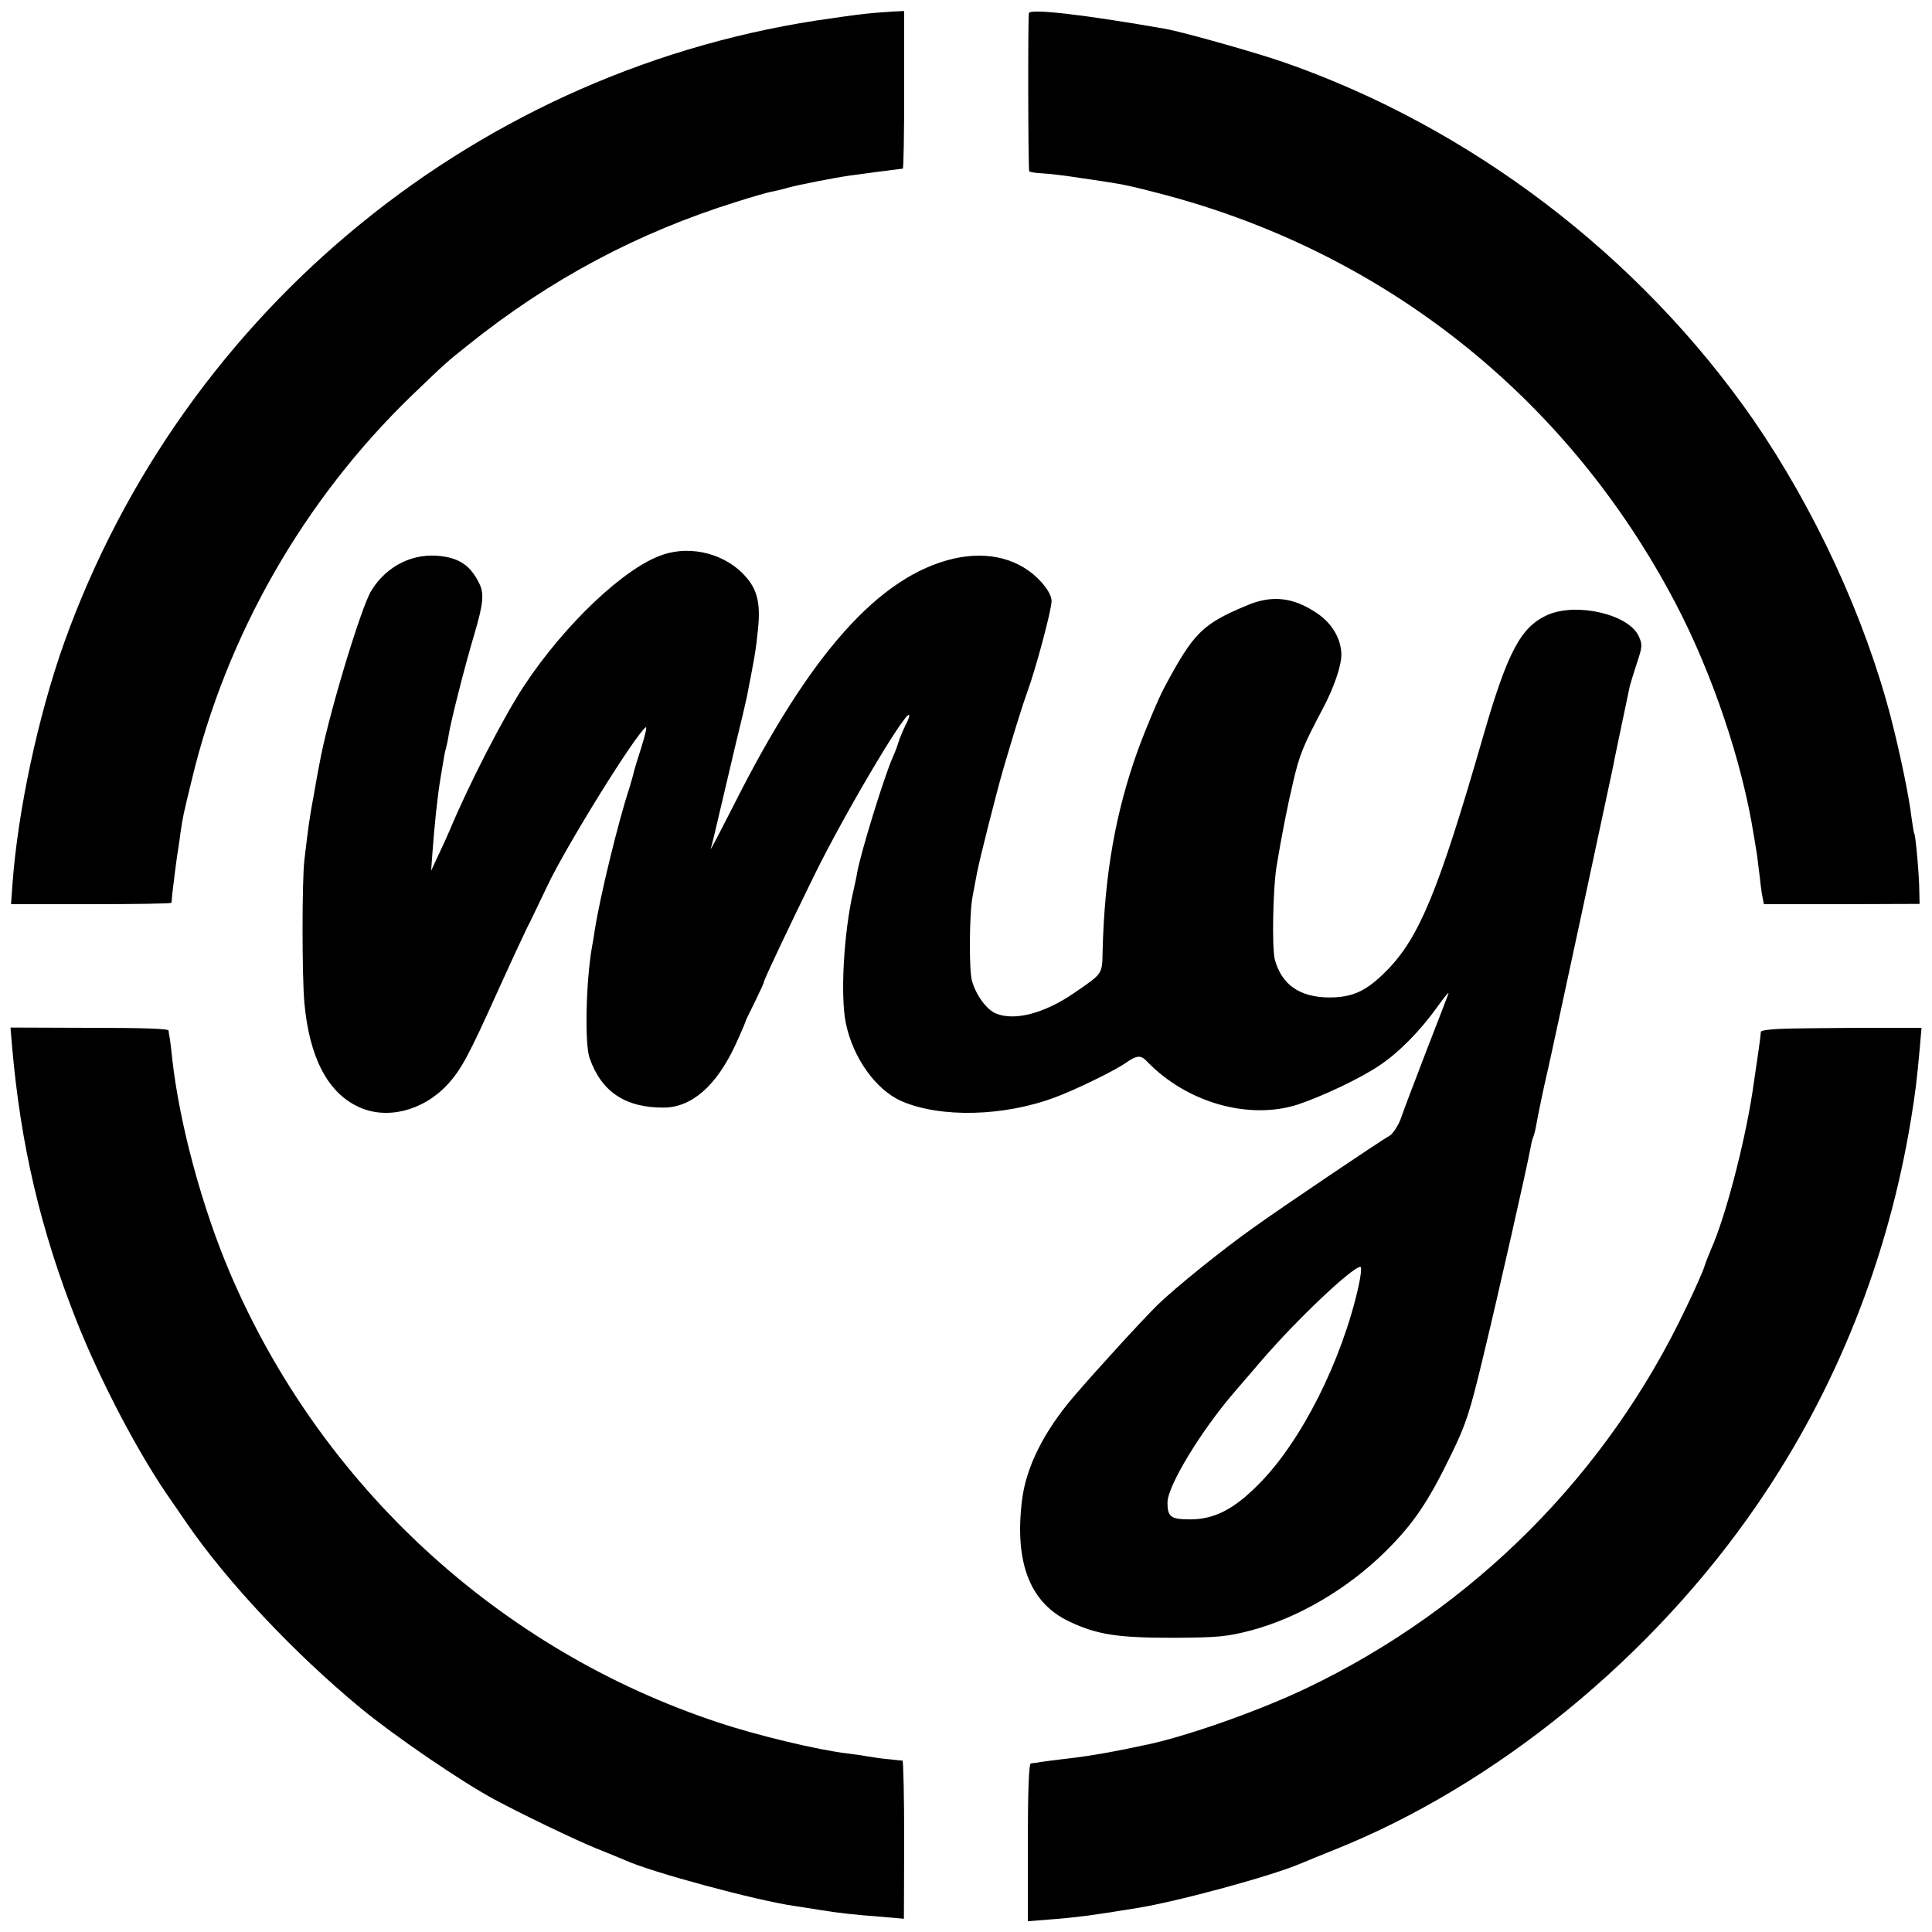
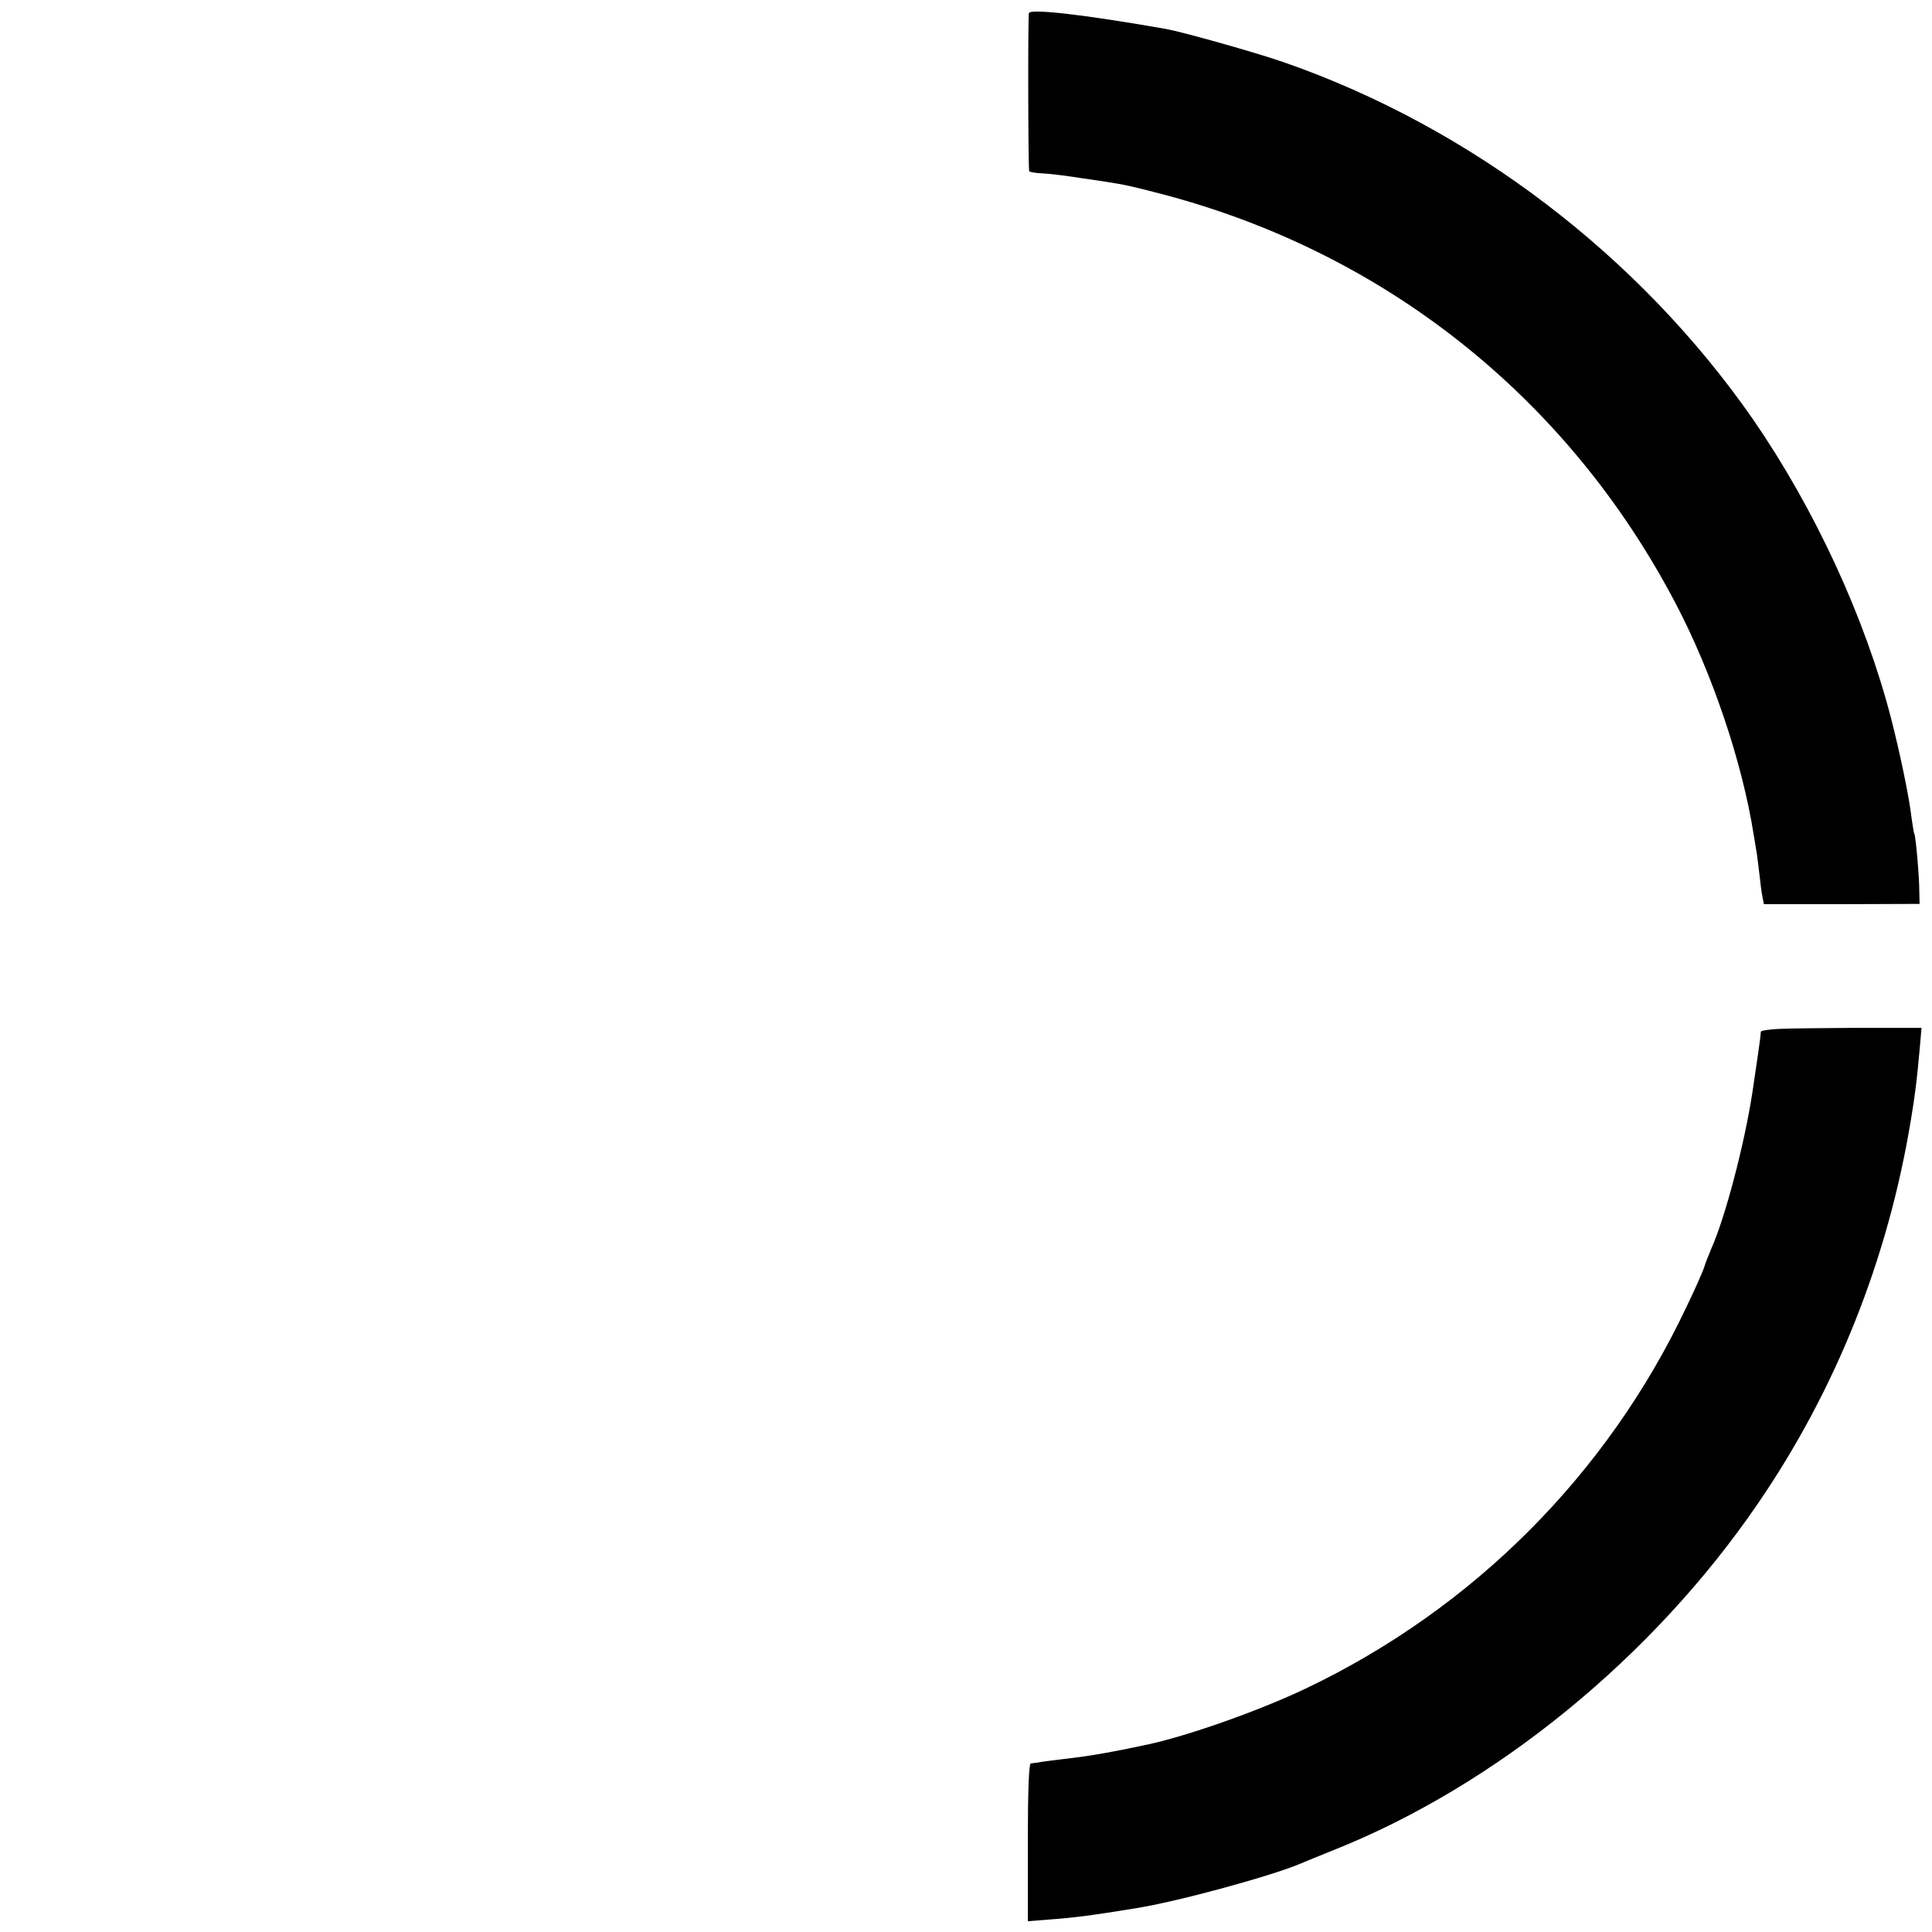
<svg xmlns="http://www.w3.org/2000/svg" version="1.0" width="700pt" height="700pt" viewBox="0 0 700 700" preserveAspectRatio="xMidYMid meet">
  <g transform="translate(0,700) scale(0.1,-0.1)" fill="#000000" stroke="none">
-     <path d="M3155 6952 c-16 -1 -79 -9 -140 -18 -1271 -174 -2349 -1051 -2783 -2264 -94 -264 -168 -610 -187 -876 l-5 -70 290 0 c159 0 290 2 291 5 1 3 2 17 3 31 4 33 17 140 21 160 1 8 6 37 9 63 9 61 9 60 40 188 126 528 407 1019 800 1398 124 119 124 119 202 181 297 238 614 407 973 519 57 18 115 35 130 37 14 3 40 9 56 14 32 9 167 36 225 44 48 7 157 21 191 25 3 1 5 129 5 286 l0 285 -45 -2 c-26 -2 -59 -4 -76 -6z" />
    <path d="M3728 6953 c-4 -7 -3 -559 1 -573 0 -3 21 -7 46 -8 25 -1 91 -9 147 -18 57 -8 115 -17 130 -20 15 -2 74 -15 130 -30 824 -208 1496 -739 1890 -1492 132 -252 241 -575 282 -837 3 -16 7 -43 10 -60 3 -16 7 -55 11 -85 3 -30 8 -67 11 -81 l5 -25 282 0 282 1 -1 45 c0 54 -13 201 -18 209 -2 3 -6 29 -10 57 -9 78 -42 236 -75 364 -95 365 -276 756 -499 1080 -412 593 -1023 1059 -1702 1295 -101 35 -364 109 -425 120 -296 52 -489 74 -497 58z" />
-     <path d="M2401 4990 c-138 -46 -356 -253 -503 -476 -76 -116 -200 -358 -269 -523 -8 -19 -26 -59 -41 -90 l-26 -56 4 55 c8 113 20 222 30 280 2 14 7 41 10 60 3 19 7 41 10 49 2 8 7 30 10 50 7 46 59 251 92 361 34 115 37 151 17 189 -31 61 -68 87 -136 96 -101 13 -197 -34 -253 -124 -38 -60 -162 -473 -189 -631 -3 -14 -12 -63 -20 -110 -15 -80 -20 -115 -34 -235 -9 -73 -9 -426 0 -520 18 -196 84 -323 195 -375 101 -48 233 -16 322 79 50 54 77 103 184 341 41 91 88 192 104 225 17 33 50 103 75 155 69 146 322 553 357 575 5 3 -3 -30 -16 -72 -14 -43 -27 -86 -29 -96 -2 -10 -9 -32 -14 -50 -41 -124 -107 -395 -126 -517 -3 -19 -7 -46 -10 -60 -22 -124 -27 -351 -9 -403 43 -123 130 -181 270 -180 101 1 190 80 258 226 20 43 36 81 36 83 0 3 16 36 35 74 19 39 34 71 33 73 -1 5 93 204 183 387 105 214 321 580 342 580 4 0 -1 -17 -12 -37 -10 -21 -22 -49 -26 -63 -4 -14 -13 -38 -21 -55 -30 -68 -114 -339 -128 -415 -2 -14 -9 -46 -15 -72 -34 -149 -47 -378 -26 -477 26 -124 108 -239 200 -280 141 -62 373 -57 560 14 71 26 216 97 254 124 40 28 54 29 76 6 144 -150 369 -214 547 -157 87 29 230 96 298 143 69 46 148 127 207 210 25 35 43 57 41 49 -3 -8 -39 -103 -81 -210 -41 -107 -83 -217 -92 -244 -10 -26 -28 -53 -39 -60 -37 -21 -390 -259 -496 -335 -114 -81 -281 -216 -345 -278 -55 -54 -217 -231 -303 -331 -109 -127 -174 -256 -189 -377 -28 -227 29 -373 171 -440 101 -48 176 -59 376 -59 167 1 195 4 284 27 171 46 350 151 487 287 100 99 153 177 237 350 54 111 67 151 116 355 57 236 160 693 171 754 3 19 8 37 10 41 2 4 7 21 10 38 5 31 32 160 40 192 12 49 229 1061 239 1110 3 20 32 154 61 294 3 11 14 48 26 84 20 60 20 67 6 98 -38 79 -225 122 -330 76 -96 -43 -144 -132 -231 -432 -163 -566 -233 -735 -350 -855 -75 -76 -124 -99 -211 -99 -106 1 -171 46 -196 137 -11 41 -7 256 6 337 18 109 39 217 61 310 23 97 35 127 107 263 39 73 67 154 67 194 0 57 -33 114 -88 151 -85 58 -163 67 -253 29 -163 -68 -194 -99 -300 -297 -21 -39 -69 -153 -97 -230 -80 -223 -120 -448 -127 -724 -2 -87 3 -81 -105 -155 -107 -73 -214 -101 -282 -73 -33 14 -71 65 -86 117 -12 39 -10 249 2 308 3 15 10 53 16 85 8 44 69 285 94 372 38 130 71 236 87 280 31 83 89 300 89 332 0 18 -13 42 -37 69 -76 84 -190 114 -318 85 -270 -63 -521 -345 -798 -896 -49 -96 -85 -166 -82 -155 4 11 15 58 26 105 11 47 38 162 60 255 23 94 43 179 45 190 29 149 32 165 40 242 10 93 -1 144 -42 191 -71 84 -198 118 -303 82z m2522 -2647 c-60 -272 -209 -568 -364 -722 -89 -90 -160 -126 -247 -126 -70 0 -82 9 -82 61 0 60 122 261 244 402 13 15 54 63 92 107 127 149 334 345 363 345 5 0 2 -30 -6 -67z" />
-     <path d="M44 3206 c31 -355 103 -662 233 -991 88 -222 228 -488 342 -650 19 -27 44 -64 55 -80 149 -217 391 -474 633 -674 124 -102 364 -266 483 -330 102 -55 290 -145 365 -176 50 -20 99 -40 110 -45 94 -43 475 -146 615 -166 19 -3 60 -9 90 -14 67 -11 119 -17 225 -25 l80 -7 1 286 c0 157 -3 286 -6 287 -3 0 -25 2 -50 5 -25 2 -58 7 -75 10 -16 3 -50 8 -75 11 -105 12 -330 66 -467 112 -794 262 -1443 860 -1771 1632 -100 235 -182 538 -208 773 -3 33 -8 67 -9 75 -2 9 -4 21 -4 27 -1 7 -92 10 -287 10 l-286 1 6 -71z" />
    <path d="M6443 3272 c-35 -2 -63 -6 -63 -10 -1 -20 -13 -101 -31 -222 -29 -187 -98 -451 -149 -565 -9 -22 -21 -51 -25 -65 -4 -14 -33 -80 -65 -146 -286 -605 -771 -1091 -1375 -1380 -180 -86 -455 -182 -598 -209 -12 -3 -44 -9 -72 -15 -94 -18 -130 -24 -225 -35 -36 -4 -72 -9 -80 -11 -8 -1 -20 -3 -25 -3 -7 -1 -11 -96 -11 -287 l0 -285 75 6 c96 7 156 15 316 41 152 24 496 118 600 163 11 5 63 26 115 47 589 234 1159 700 1539 1256 283 413 472 886 555 1393 15 92 21 137 32 261 l6 70 -228 0 c-126 -1 -257 -2 -291 -4z" />
  </g>
</svg>